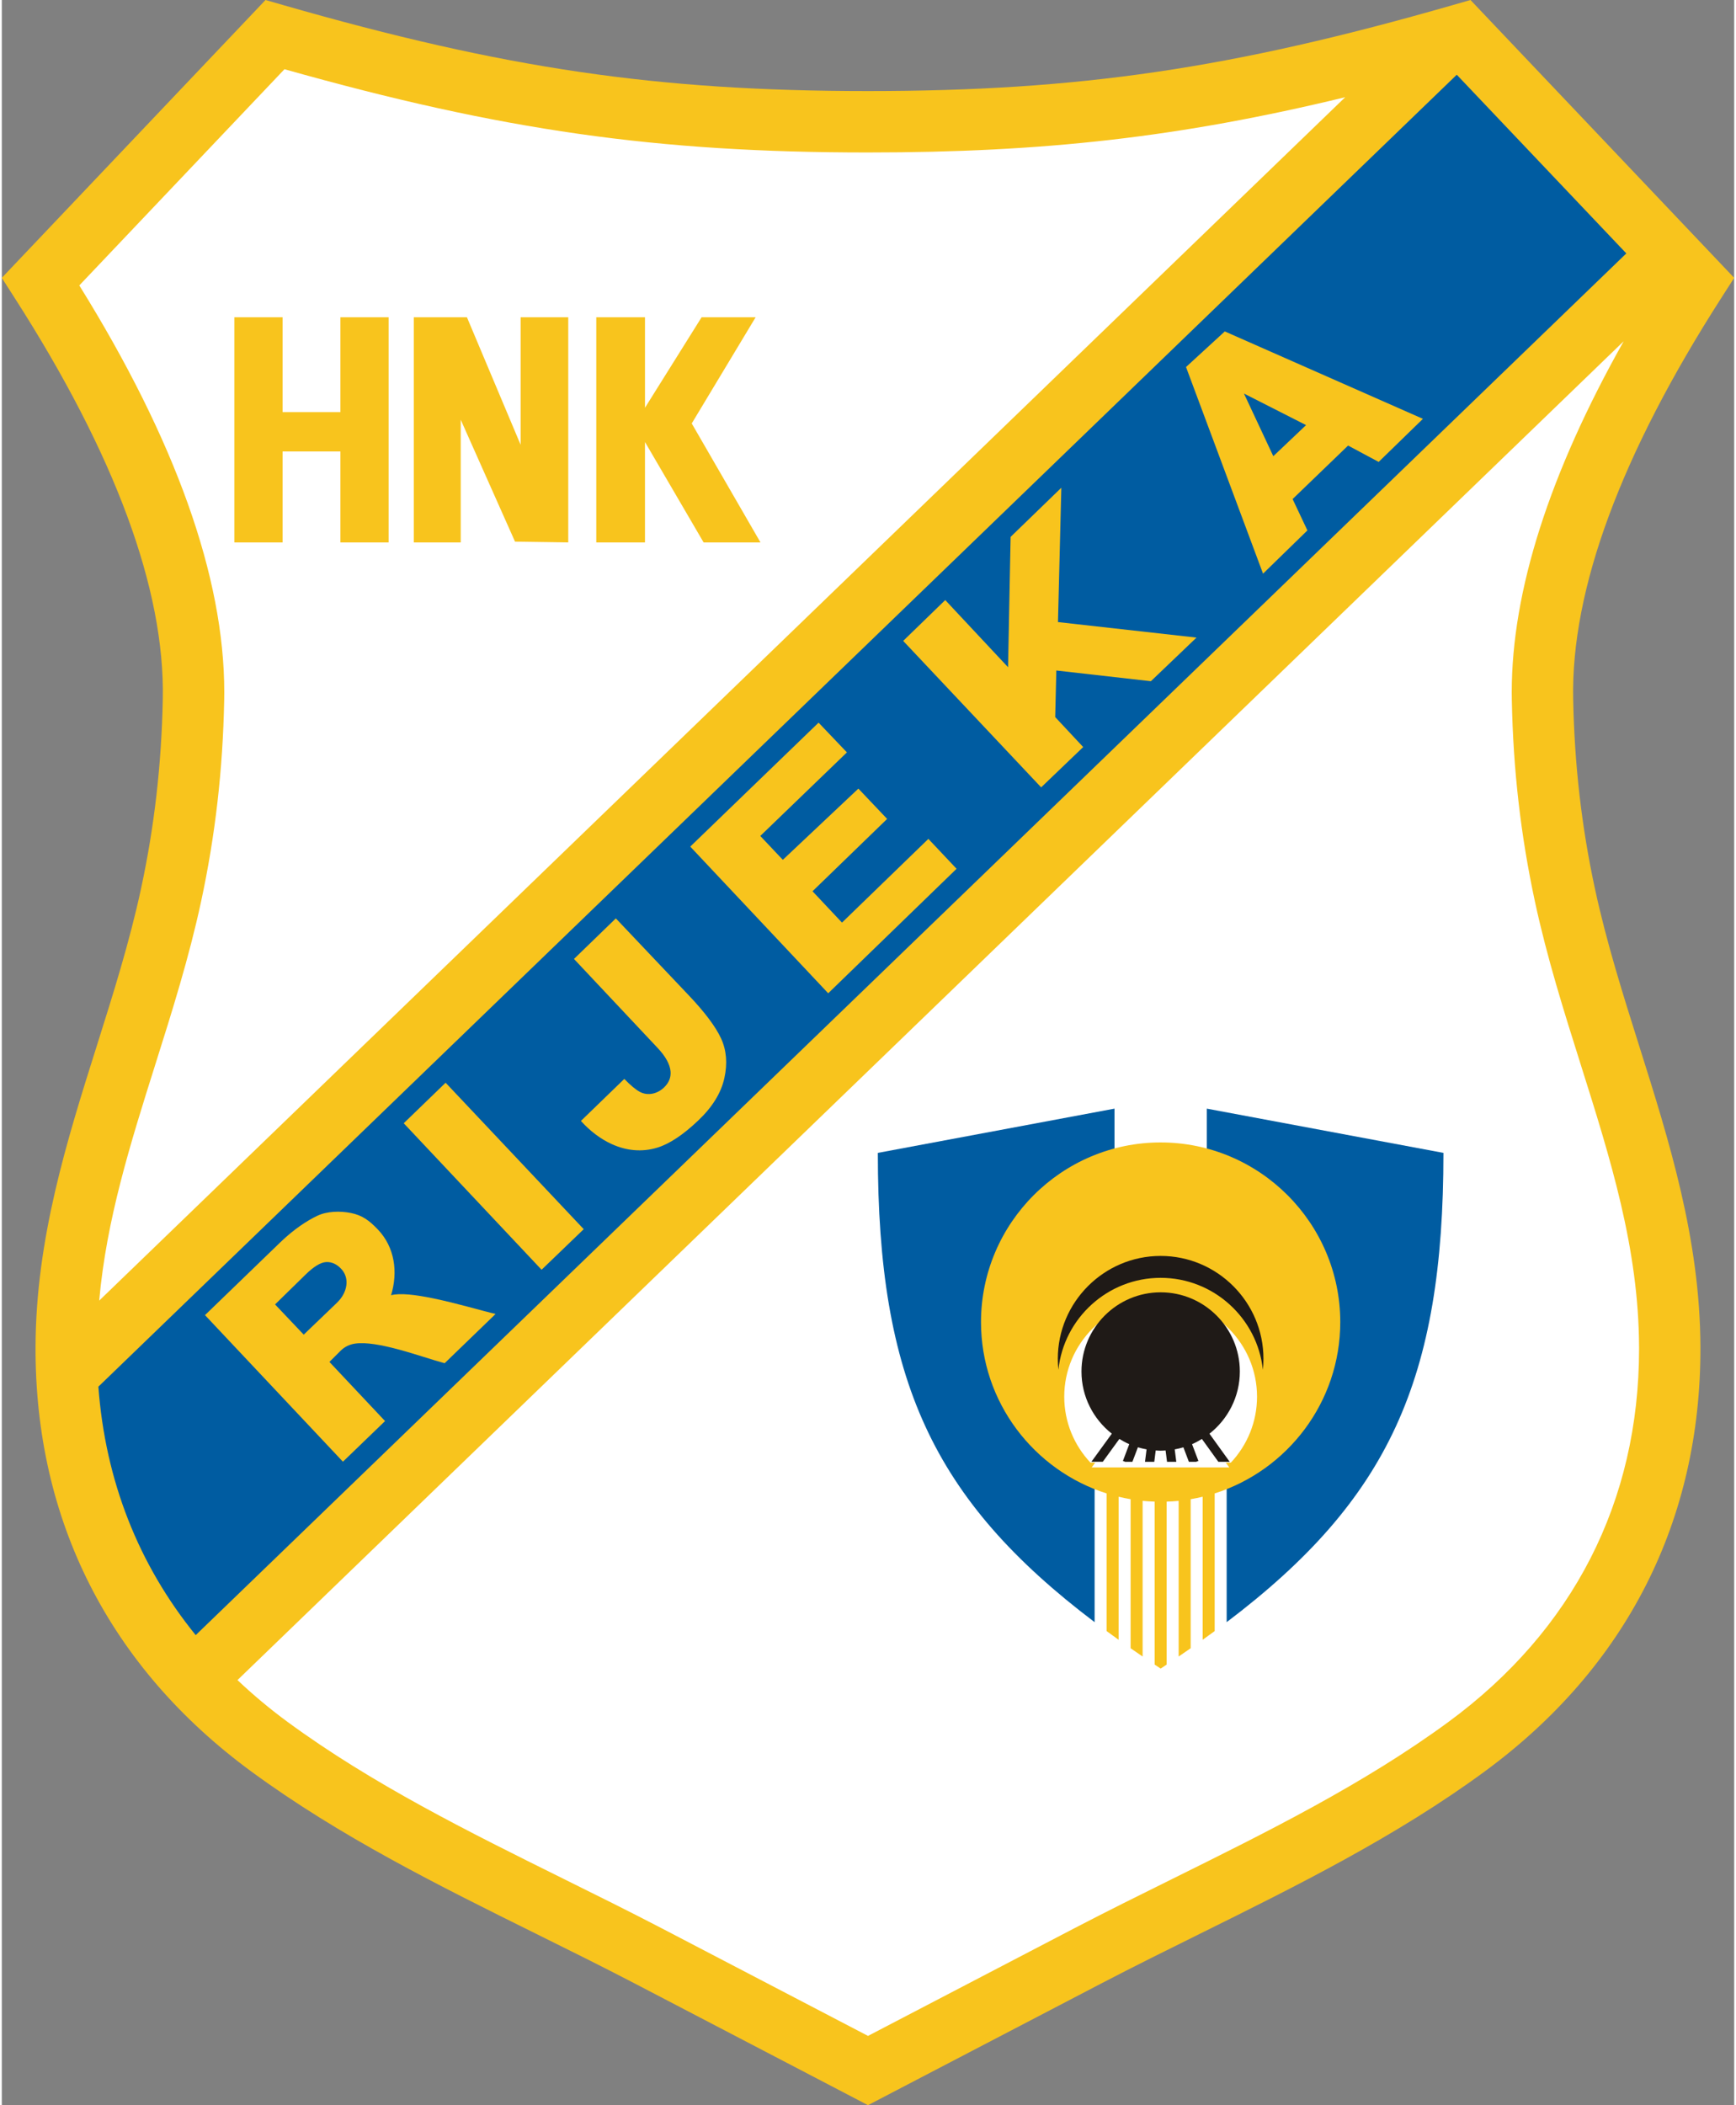
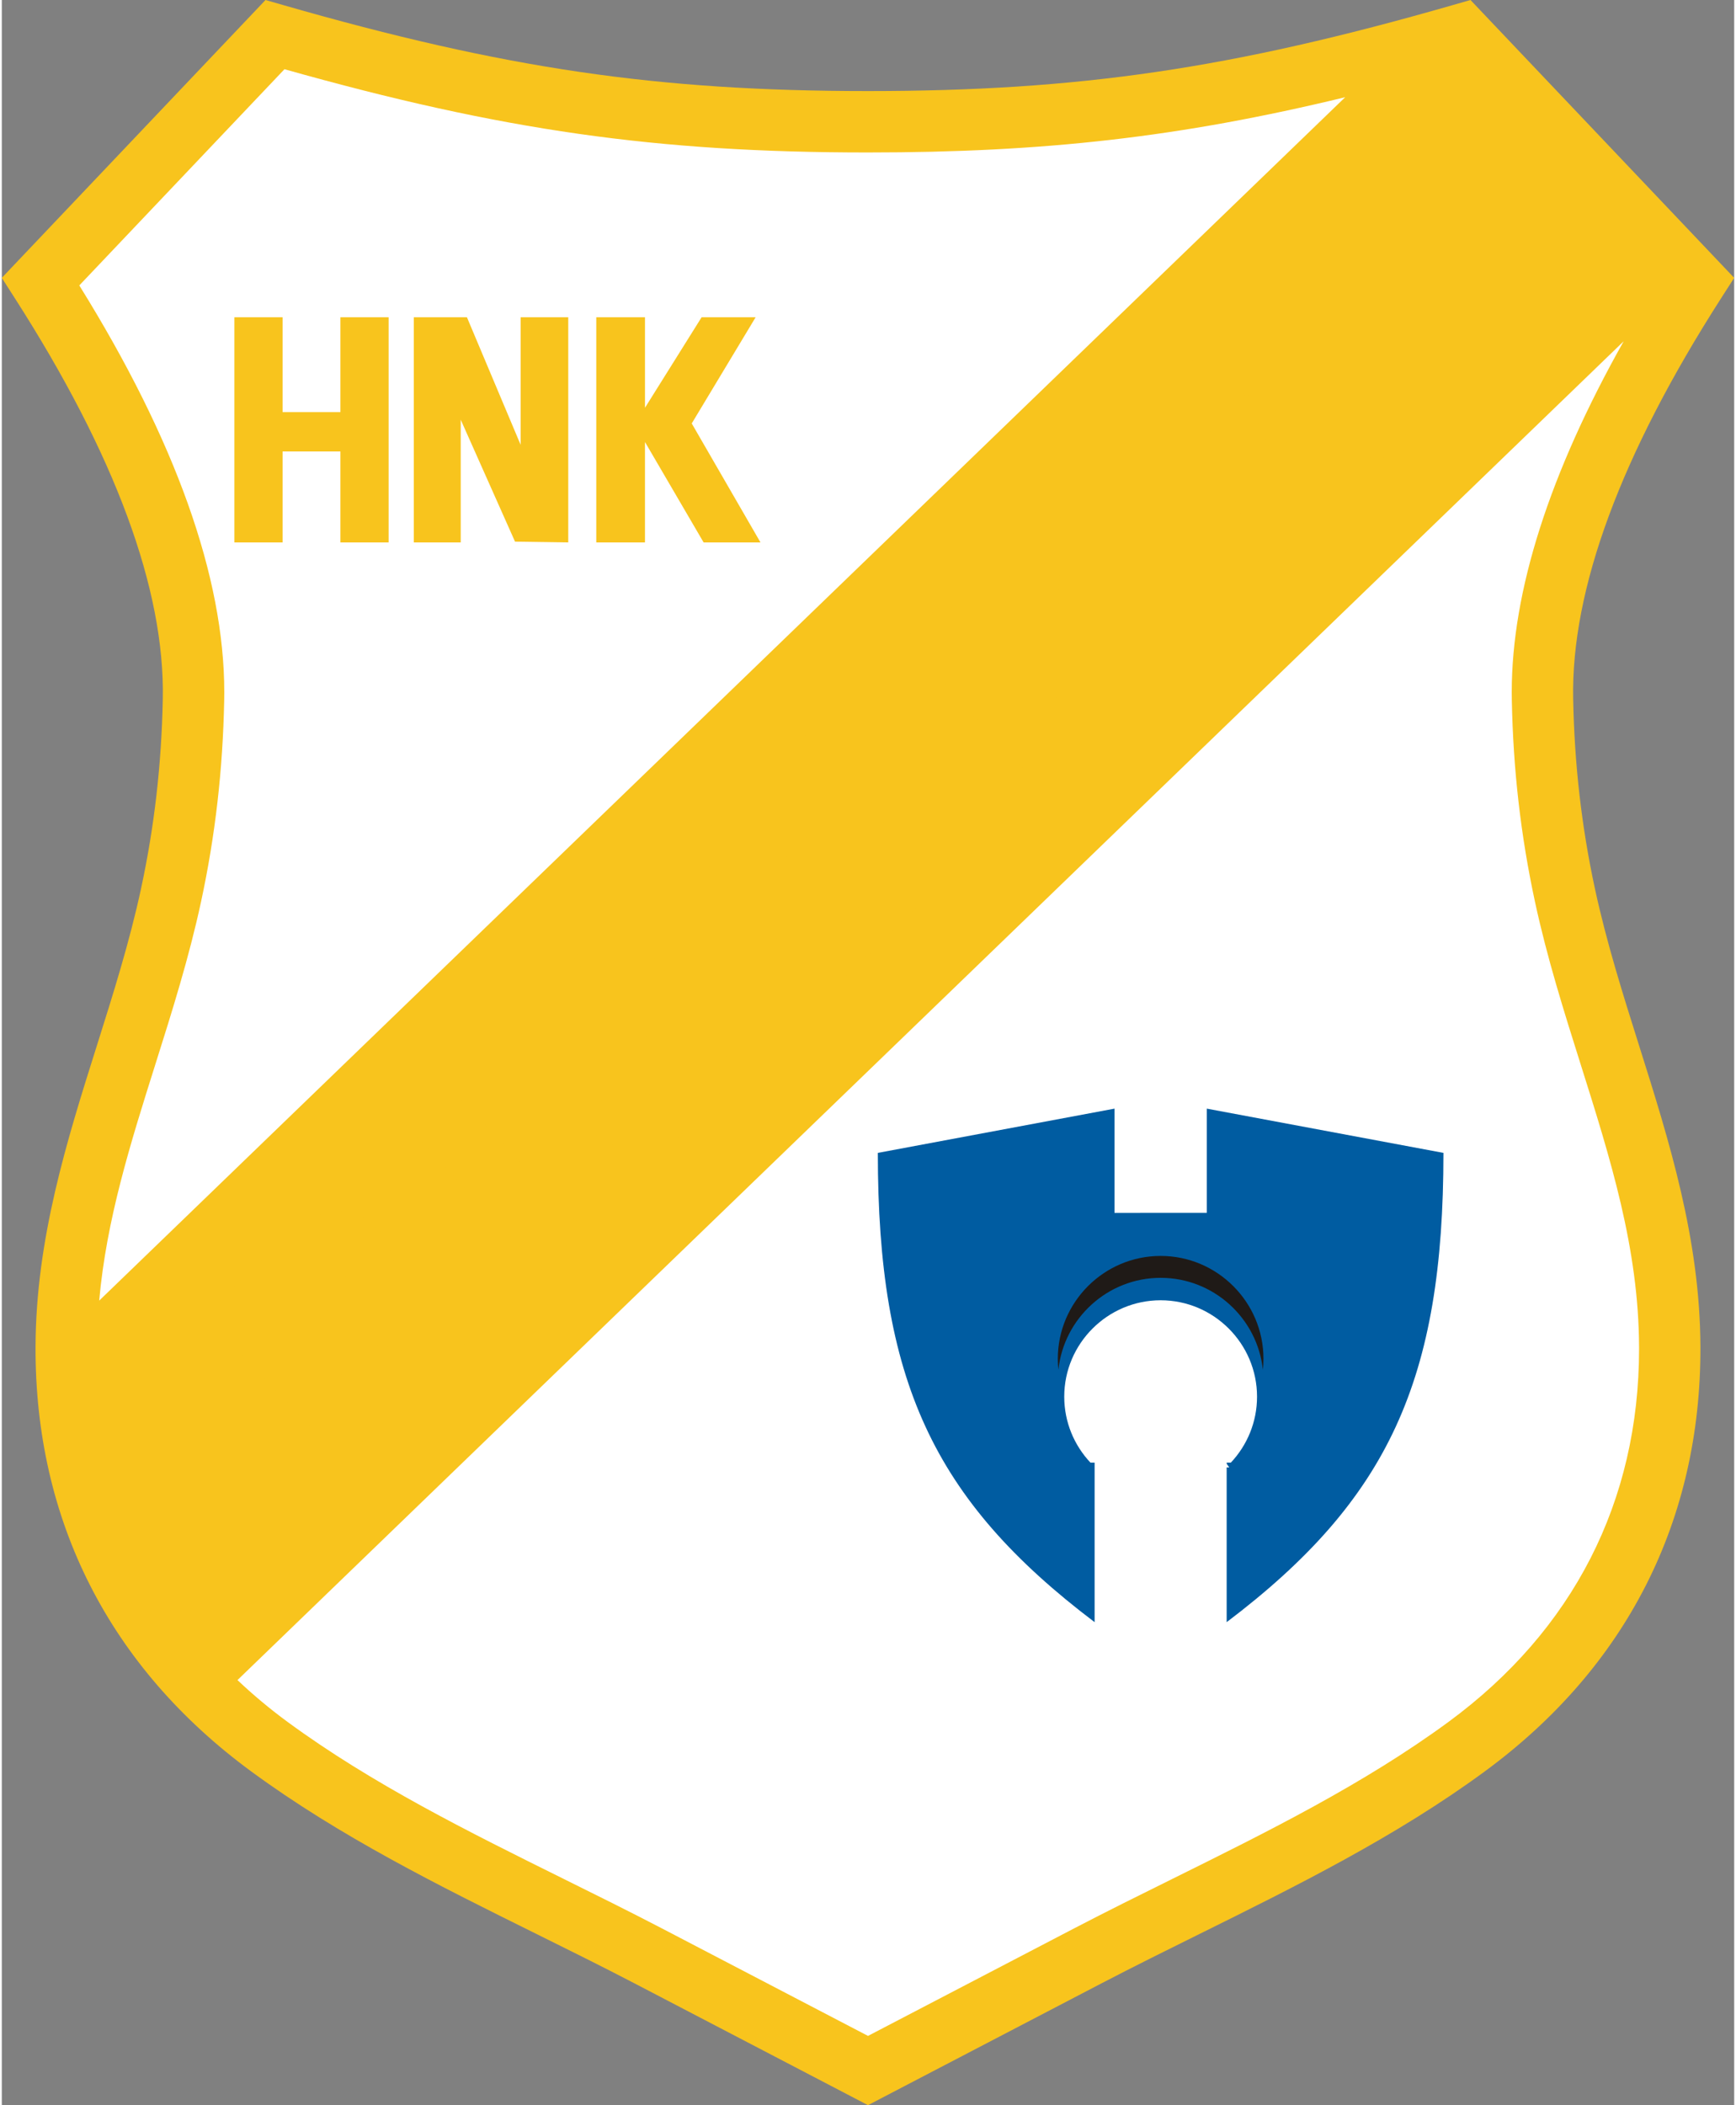
<svg xmlns="http://www.w3.org/2000/svg" xml:space="preserve" width="240px" height="291px" style="shape-rendering: geometricprecision; text-rendering: geometricprecision; fill-rule: evenodd; clip-rule: evenodd;" viewBox="0 0 240.001 291.612">
  <rect x="0" y="0" width="240.001" height="291.612" fill="#808080" stroke="none" />
  <defs>
    <style type="text/css">
   
    .fil2 {fill:#005CA1}
    .fil3 {fill:#1F1A17}
    .fil0 {fill:#F8C41D}
    .fil1 {fill:white}
    .fil4 {fill:white;fill-rule:nonzero}
   
  </style>
  </defs>
  <g id="Layer_x0020_1">
    <g id="_111023728">
      <path id="_110573680" class="fil0" d="M240.001 38.491l-36.532 -38.491 -2.482 0.713c-30.588,8.788 -51.78,11.902 -80.988,11.902 -29.206,0 -50.4,-3.115 -80.987,-11.902l-2.482 -0.713 -1.778 1.874 -34.754 36.617 1.799 2.807c13.901,21.673 20.8,40.351 20.504,55.513 -0.176,9.086 -1.163,17.685 -3.014,26.289 -1.586,7.374 -3.894,14.685 -6.124,21.755 -4.147,13.144 -8.435,26.734 -8.492,41.676 -0.091,24.074 10.239,44.423 29.875,58.846 12.315,9.044 26.105,15.873 39.442,22.478 4.462,2.21 9.075,4.495 13.526,6.811l27.366 14.274 5.118 2.672 5.172 -2.699 27.312 -14.246c4.451,-2.317 9.066,-4.603 13.528,-6.811 13.337,-6.605 27.127,-13.435 39.439,-22.478 19.636,-14.423 29.966,-34.77 29.875,-58.846 -0.057,-14.942 -4.344,-28.532 -8.491,-41.676 -2.231,-7.07 -4.537,-14.38 -6.125,-21.755 -1.851,-8.604 -2.838,-17.203 -3.014,-26.288 -0.296,-15.163 6.603,-33.84 20.504,-55.514l1.8 -2.807z" />
      <path id="_112211608" class="fil1" d="M77.766 260.233c4.498,2.227 9.152,4.532 13.679,6.889 0,0 28.002,14.606 28.556,14.895 0.586,-0.305 28.556,-14.895 28.556,-14.895 4.528,-2.359 9.181,-4.662 13.682,-6.89 13.009,-6.443 26.462,-13.105 38.18,-21.71 17.277,-12.691 26.404,-30.557 26.404,-51.68 0,-0.093 -0.001,-0.185 -0.001,-0.277 -0.051,-13.649 -3.96,-26.036 -8.098,-39.151 -2.289,-7.256 -4.657,-14.76 -6.327,-22.524 -1.967,-9.144 -3.016,-18.274 -3.203,-27.912 -0.007,-0.362 -0.011,-0.725 -0.011,-1.089 0,-14.011 5.218,-30.325 15.508,-48.616l-192.044 185.455c2.145,2.033 4.455,3.969 6.939,5.794 11.717,8.605 25.172,15.267 38.182,21.712z" />
      <path id="_112743856" class="fil1" d="M120 21.121c-29.28,0 -50.744,-3.047 -80.842,-11.532 -2.924,3.081 -24.728,26.053 -28.424,29.949 13.323,21.449 20.085,40.393 20.085,56.35 0,0.364 -0.004,0.727 -0.011,1.088 -0.187,9.639 -1.235,18.77 -3.202,27.912 -1.671,7.764 -4.038,15.27 -6.328,22.525 -3.482,11.035 -6.792,21.559 -7.787,32.75l172.62 -166.697c-22.916,5.555 -41.826,7.654 -66.111,7.654z" />
-       <path id="_113672176" class="fil2" d="M201.567 10.352l-188.19 181.733c0.963,12.999 5.538,24.633 13.484,34.416l198.197 -191.397c-7.025,-7.401 -19.772,-20.832 -23.491,-24.752z" />
      <path id="_112729392" class="fil0" d="M82.356 75.138l0 -31.191 6.748 0 0 12.536 7.845 -12.536 7.485 0 -8.853 14.711 9.524 16.48 -7.878 0 -8.124 -13.909 0 13.909 -6.748 0zm-25.28 0l0 -31.191 7.361 0 7.438 17.667 0 -17.667 6.598 0 0 31.191 -7.373 -0.108 -7.523 -16.891 0 16.999 -6.501 0zm-18.18 -12.602l0 12.602 -6.681 0 0 -31.191 6.681 0 0 13.14 8.012 0 0 -13.14 6.681 0 0 31.191 -6.681 0 0 -12.602 -8.012 0zm141.794 -3.65l-8.605 -4.372 4.067 8.679 4.539 -4.307zm-101.422 73.95l5.797 -5.619 10.122 10.678c2.227,2.349 3.714,4.339 4.462,5.96 0.746,1.623 0.903,3.454 0.449,5.503 -0.453,2.045 -1.662,4 -3.627,5.866 -2.081,1.974 -3.957,3.221 -5.633,3.741 -2.2,0.684 -4.361,0.41 -6.308,-0.467 -1.613,-0.727 -3.08,-1.87 -4.301,-3.223l6.01 -5.821c0.871,0.898 1.593,1.496 2.16,1.797 1.12,0.59 2.424,0.263 3.333,-0.601 0.7,-0.665 0.979,-1.415 0.916,-2.216 -0.082,-1.029 -0.73,-2.141 -1.778,-3.255l-11.603 -12.343zm16.108 -15.564l17.777 -17.169 3.927 4.12 -12.003 11.576 3.123 3.306 10.467 -9.866 3.984 4.199 -10.337 10.021 4.083 4.341 11.968 -11.597 3.905 4.142 -17.783 17.244 -19.112 -20.317zm29.501 -28.495l5.824 -5.656 8.704 9.306 0.352 -18.056 7.027 -6.807 -0.464 18.608 19.191 2.149 -6.321 6.044 -13.099 -1.486 -0.156 6.453 3.877 4.151 -5.824 5.583 -19.112 -20.287zm61.635 -27.055l-7.687 7.407 2.051 4.345 -6.147 5.991 -10.671 -28.624 5.373 -4.931 27.448 12.109 -6.13 5.966 -4.237 -2.263zm-139.254 140.756l-19.11 -20.305 10.422 -10.075c1.948,-1.882 3.777,-3.038 5.132,-3.683 1.36,-0.647 3.184,-0.691 4.69,-0.382 1.502,0.306 2.479,0.987 3.72,2.295 2.337,2.463 2.788,5.888 1.817,9.09 1.22,-0.338 3.428,-0.062 5.797,0.426 3.352,0.687 7.027,1.794 8.68,2.168l-7.058 6.823c-1.639,-0.436 -4.082,-1.289 -6.5,-1.934 -2.203,-0.588 -4.384,-1.004 -5.917,-0.781 -0.756,0.109 -1.442,0.439 -2.009,1.003l-1.537 1.533 7.708 8.193 -5.836 5.629zm-5.434 -17.6l4.577 -4.39c0.504,-0.484 0.949,-1.095 1.182,-1.803 0.15,-0.454 0.207,-0.917 0.157,-1.363 -0.063,-0.571 -0.3,-1.112 -0.733,-1.568 -0.632,-0.665 -1.326,-0.971 -2.084,-0.929 -0.762,0.043 -1.715,0.628 -2.855,1.744l-4.213 4.123 3.971 4.185zm13.857 -29.284l5.803 -5.612 19.134 20.286 -5.839 5.62 -19.099 -20.294z" />
      <path id="_112273608" class="fil2" d="M154.15 153.57l-32.788 6.13c0,31.377 7.564,48.003 30.034,65.004l0.001 -35.996 18.292 0 0 35.996c22.469,-17 30.033,-33.626 30.033,-65.004l-32.787 -6.13 0 14.437 -12.786 0.004 0 -14.441z" />
-       <path id="_112844144" class="fil0" d="M160.542 158.252c-13.707,0 -24.886,11.179 -24.886,24.888 0,11.099 7.33,20.539 17.399,23.731l0 19.069c0.546,0.401 1.101,0.803 1.664,1.204l0.001 -19.814c0.548,0.131 1.101,0.247 1.663,0.342l0 20.646c0.546,0.381 1.101,0.763 1.663,1.145l0 -21.561c0.55,0.054 1.105,0.086 1.664,0.104l0 22.575c0.276,0.185 0.554,0.368 0.832,0.552 0.28,-0.185 0.556,-0.368 0.833,-0.552l0 -22.575c0.558,-0.018 1.114,-0.05 1.663,-0.104l0 21.56c0.563,-0.382 1.117,-0.764 1.664,-1.145l0 -20.646c0.561,-0.095 1.115,-0.208 1.663,-0.341l0 19.813c0.563,-0.401 1.118,-0.803 1.664,-1.203l0 -19.069c10.067,-3.19 17.399,-12.632 17.399,-23.731 0,-13.708 -11.178,-24.886 -24.886,-24.888z" />
      <path id="_113717768" class="fil1" d="M160.542 180.115c7.356,0 13.355,6 13.355,13.356 0.001,3.529 -1.382,6.745 -3.629,9.135l-19.45 0c-2.249,-2.392 -3.63,-5.607 -3.63,-9.135 0,-7.356 6,-13.355 13.355,-13.356z" />
      <path id="_112792920" class="fil3" d="M160.542 173.973c-7.845,0 -14.245,6.401 -14.245,14.248 0,0.511 0.028,1.017 0.08,1.515 0.762,-7.139 6.831,-12.729 14.165,-12.729 7.335,0 13.404,5.59 14.165,12.729 0.053,-0.498 0.08,-1.004 0.08,-1.515 0.001,-7.847 -6.399,-14.248 -14.245,-14.248z" />
      <g>
        <path id="_112832368" class="fil4" d="M166.049 203.098l-1.004 -0.453 -0.881 -2.323 1.455 -0.549 0.881 2.323 -0.451 1.002zm0.451 -1.002l0.274 0.725 -0.725 0.277 0.451 -1.002zm-1.041 1.17l-0.277 -1.503 0.313 -0.119 0.554 1.455 -0.313 0.119 -0.277 0.048zm3.706 -1.229l-0.63 1.229 -3.075 0 0 -1.552 3.075 0 0.63 0.323zm0 0l0.885 1.229 -1.515 0 0.63 -1.229zm-3.313 -3.375l1.035 0.211 2.278 3.164 -1.261 0.906 -2.278 -3.164 0.226 -1.117zm0 0l0.613 -0.375 0.422 0.586 -1.035 -0.211zm-0.233 1.111l-1.455 0.549 0.42 -0.987 0.043 -0.019 0.031 -0.014 0.047 -0.024 0.045 -0.02 0.04 -0.017 0.035 -0.017 0.031 -0.015 0.043 -0.021 0.05 -0.025 0.038 -0.018 0.037 -0.019 0.044 -0.022 0.04 -0.018 0.035 -0.02 0.044 -0.022 0.04 -0.022 0.033 -0.015 0.041 -0.024 0.046 -0.026 0.033 -0.018 0.039 -0.024 0.041 -0.024 0.043 -0.024 0.03 -0.014 0.041 -0.025 0.045 -0.027 0.039 -0.021 0.035 -0.022 0.038 -0.021 0.04 -0.025 0.045 -0.028 0.035 -0.021 0.809 1.327 -0.047 0.028 -0.038 0.021 -0.04 0.025 -0.045 0.028 -0.047 0.027 -0.046 0.028 -0.038 0.02 -0.041 0.025 -0.053 0.033 -0.043 0.024 -0.041 0.024 -0.046 0.024 -0.052 0.03 -0.039 0.019 -0.041 0.024 -0.052 0.03 -0.045 0.022 -0.044 0.022 -0.05 0.025 -0.045 0.025 -0.044 0.022 -0.048 0.024 -0.05 0.025 -0.038 0.018 -0.043 0.021 -0.057 0.027 -0.052 0.024 -0.047 0.024 -0.045 0.02 -0.04 0.017 -0.057 0.026 -0.047 0.019 0.42 -0.987zm-1.455 0.549l-0.261 -0.69 0.681 -0.297 -0.42 0.987z" />
      </g>
      <g>
        <path class="fil4" d="M156.631 203.266l-0.727 -1.05 0.761 -2.005 1.455 0.549 -0.761 2.005 -0.727 0.502zm0 0l-1.125 0 0.397 -1.05 0.727 1.05zm2.515 -0.681l-0.77 0.681 -1.745 0 0 -1.552 1.745 0 0.77 0.871zm0 0l-0.085 0.681 -0.685 0 0.77 -0.681zm-0.414 -2.58l0.63 0.859 -0.216 1.721 -1.54 -0.189 0.216 -1.721 0.91 -0.67zm0 0l0.722 0.131 -0.091 0.727 -0.63 -0.859zm-0.613 0.755l-1.455 -0.549 0.952 -0.468 0.028 0.008 0.048 0.013 0.025 0.009 0.027 0.006 0.046 0.014 0.024 0.004 0.038 0.009 0.04 0.014 0.021 0.004 0.038 0.009 0.037 0.009 0.035 0.009 0.04 0.009 0.021 0.006 0.038 0.008 0.038 0.009 0.038 0.008 0.038 0.009 0.025 0.006 0.038 0.008 0.038 0.008 0.028 0.008 0.035 0.007 0.047 0.008 0.032 0.008 0.026 0.004 0.05 0.011 0.038 0.008 0.022 0.004 0.039 0.007 0.041 0.007 0.034 0.007 -0.279 1.528 -0.041 -0.007 -0.034 -0.007 -0.039 -0.007 -0.053 -0.011 -0.038 -0.008 -0.026 -0.004 -0.05 -0.011 -0.044 -0.008 -0.031 -0.008 -0.04 -0.007 -0.047 -0.008 -0.038 -0.008 -0.038 -0.008 -0.048 -0.011 -0.038 -0.009 -0.038 -0.008 -0.038 -0.009 -0.038 -0.008 -0.052 -0.013 -0.035 -0.009 -0.04 -0.009 -0.037 -0.009 -0.038 -0.009 -0.052 -0.015 -0.033 -0.007 -0.038 -0.009 -0.05 -0.018 -0.027 -0.007 -0.046 -0.013 -0.048 -0.014 -0.025 -0.008 -0.045 -0.013 0.952 -0.468zm-1.455 -0.549l0.257 -0.679 0.696 0.211 -0.952 0.468z" />
      </g>
      <g>
        <path class="fil4" d="M162.709 203.269l-0.77 -0.683 -0.218 -1.721 1.54 -0.194 0.218 1.721 -0.77 0.877zm0 0l-0.684 0 -0.086 -0.683 0.77 0.683zm2.471 -1.054l-0.727 1.054 -1.744 0 0 -1.559 1.744 0 0.727 0.505zm0 0l0.399 1.053 -1.126 0.001 0.727 -1.054zm-1.709 -2.476l0.95 0.471 0.759 2.005 -1.455 0.549 -0.759 -2.005 0.505 -1.02zm0 0l0.692 -0.207 0.258 0.678 -0.95 -0.471zm-0.209 0.932l-1.54 0.194 0.63 -0.861 0.038 -0.007 0.039 -0.007 0.034 -0.007 0.026 -0.004 0.04 -0.008 0.039 -0.007 0.035 -0.008 0.038 -0.007 0.028 -0.008 0.038 -0.008 0.038 -0.008 0.038 -0.008 0.038 -0.008 0.038 -0.008 0.038 -0.008 0.026 -0.006 0.021 -0.006 0.053 -0.013 0.038 -0.008 0.021 -0.006 0.04 -0.009 0.035 -0.009 0.025 -0.007 0.038 -0.011 0.045 -0.009 0.028 -0.009 0.031 -0.007 0.031 -0.007 0.037 -0.011 0.037 -0.011 0.037 -0.011 0.031 -0.011 0.445 1.49 -0.043 0.011 -0.037 0.011 -0.037 0.011 -0.037 0.011 -0.043 0.014 -0.045 0.014 -0.045 0.009 -0.028 0.009 -0.038 0.011 -0.048 0.012 -0.04 0.009 -0.035 0.009 -0.052 0.013 -0.038 0.008 -0.022 0.006 -0.052 0.013 -0.05 0.011 -0.038 0.008 -0.038 0.008 -0.038 0.008 -0.038 0.008 -0.038 0.008 -0.038 0.008 -0.047 0.008 -0.038 0.007 -0.04 0.008 -0.039 0.007 -0.035 0.008 -0.05 0.011 -0.041 0.007 -0.039 0.007 -0.038 0.007 0.63 -0.861zm-1.54 0.194l-0.091 -0.729 0.722 -0.132 -0.63 0.861z" />
      </g>
      <g>
-         <path class="fil4" d="M155.453 199.779l-1.261 -0.913 1.039 -0.203 0.041 0.021 0.041 0.026 0.032 0.021 0.041 0.025 0.041 0.025 0.032 0.019 0.043 0.024 0.045 0.028 0.03 0.014 0.045 0.027 0.048 0.027 0.024 0.015 0.039 0.019 0.052 0.03 0.031 0.018 0.038 0.019 0.045 0.022 0.043 0.022 0.04 0.022 0.031 0.017 0.047 0.021 0.043 0.022 0.032 0.015 0.044 0.021 0.044 0.021 0.037 0.019 0.032 0.013 0.054 0.027 0.044 0.021 0.026 0.011 0.044 0.019 0.045 0.02 -0.62 1.424 -0.045 -0.02 -0.044 -0.019 -0.064 -0.03 -0.044 -0.021 -0.035 -0.013 -0.056 -0.027 -0.051 -0.024 -0.044 -0.021 -0.044 -0.021 -0.056 -0.027 -0.043 -0.022 -0.04 -0.021 -0.057 -0.028 -0.045 -0.022 -0.043 -0.022 -0.04 -0.022 -0.05 -0.026 -0.054 -0.03 -0.033 -0.018 -0.046 -0.026 -0.059 -0.032 -0.037 -0.022 -0.04 -0.02 -0.053 -0.033 -0.038 -0.021 -0.043 -0.024 -0.051 -0.031 -0.041 -0.025 -0.041 -0.025 -0.051 -0.028 -0.041 -0.026 -0.041 -0.028 1.039 -0.203zm-1.261 -0.913l0.423 -0.582 0.615 0.379 -1.039 0.203zm-1.671 4.404l-0.63 -1.236 2.302 -3.168 1.261 0.913 -2.302 3.168 -0.63 0.323zm0 0l-1.528 0 0.898 -1.236 0.63 1.236zm3.383 -1.507l-0.277 1.507 -3.106 0 0 -1.559 3.106 0 0.277 0.052zm-1.317 0.334l1.004 -0.453 0.312 0.119 -0.554 1.455 -0.312 -0.119 -0.451 -1.002zm0.451 1.002l-0.724 -0.277 0.273 -0.725 0.451 1.002zm1.466 -3.762l0.418 0.987 -0.879 2.322 -1.455 -0.549 0.879 -2.322 1.037 -0.438zm0 0l0.678 0.296 -0.26 0.691 -0.418 -0.987z" />
+         </g>
+       <g>
+         <path class="fil4" d="M160.628 201.014l-1.54 -0.189 0.813 -0.681 0.018 0.001 0.021 0.001 0.021 0.001 0.046 0.001 0.021 0.002 -0.004 0.001 0.021 0.001 0.021 0.001 0.046 0.001 0.021 0.002 -0.004 0.001 0.021 0.001 0.021 0.001 0.046 0.001 0.021 0.002 -0.004 0.001 0.021 0.001 0.021 0.001 0.021 0.001 0.021 0.001 0.004 0.001 0.021 0 0.039 0.001 0.019 0.001 0.007 0.001 0.021 0 0.021 0.001 0.021 0 0.021 0.001 0 -0.004 0.022 0 0.021 0 0 1.559 -0.021 0 -0.022 0 -0.043 -0.004 -0.021 -0.001 -0.021 0 -0.021 -0.001 -0.021 0 -0.038 -0.001 -0.024 -0.001 -0.004 -0.001 -0.021 0 -0.039 -0.001 -0.021 -0.001 -0.021 -0.001 -0.021 -0.001 -0.021 -0.001 -0.046 -0.001 -0.021 -0.002 0.004 -0.001 -0.021 -0.001 -0.021 -0.001 -0.046 -0.001 -0.021 -0.002 0.004 -0.001 -0.021 -0.001 -0.021 -0.001 -0.046 -0.001 -0.021 -0.002 0.004 -0.001 -0.021 -0.001 -0.021 -0.001 -0.025 -0.001 0.813 -0.681zm-1.54 -0.189l0.09 -0.722 0.723 0.04 -0.813 0.681zm0.573 2.441l-0.77 -0.871 0.198 -1.571 1.54 0.189 -0.198 1.571 -0.77 0.681zm0 0l-0.879 0 0.109 -0.871 0.77 0.871zm2.534 -0.871l-0.77 0.871 -1.764 0 0 -1.552 1.764 0 0.77 0.681m0 0l0.109 0.871 -0.879 0 0.77 -0.871zm-1.01 -2.252l0.813 0.681 0.198 1.571 -1.54 0.189 -0.198 -1.571 0.727 -0.871zm0 0l0.722 -0.04 0.091 0.722 -0.813 -0.681zm-0.642 1.59l0 -1.559 0 0 0.021 0 0.022 0 0 0.004 0.021 -0.001 0.022 0 0.021 -0.001 0.021 0 0.004 -0.001 0.021 -0.001 0.039 -0.001 0.022 0 0.004 -0.001 0.021 -0.001 0.021 -0.001 0.021 -0.001 0.021 -0.001 -0.004 -0.001 0.021 -0.002 0.046 -0.001 0.021 -0.001 0.021 -0.001 -0.004 -0.001 0.021 -0.002 0.046 -0.001 0.021 -0.001 0.021 -0.001 -0.004 -0.001 0.021 -0.002 0.046 -0.001 0.021 -0.001 0.021 -0.001 0.018 -0.001 0.085 1.552 -0.025 0.001 -0.021 0.001 -0.021 0.001 0.004 0.001 -0.021 0.002 -0.046 0.001 -0.021 0.001 -0.021 0.001 0.004 0.001 -0.021 0.002 -0.046 0.001 -0.021 0.001 -0.021 0.001 0.004 0.001 -0.021 0.002 -0.046 0.001 -0.021 0.001 -0.021 0.001 -0.021 0.001 -0.021 0.001 -0.039 0.001 -0.022 0 -0.004 0.001 -0.021 0.001 -0.039 0.001 -0.021 0 -0.021 0.001 -0.022 0 -0.021 0.001 -0.043 0.004 -0.022 0 -0.021 0 0 0zm0 0l0 0 0 0 0 0z" />
      </g>
-       <g>
-         <path class="fil4" d="M160.628 201.014l-1.54 -0.189 0.813 -0.681 0.018 0.001 0.021 0.001 0.021 0.001 0.046 0.001 0.021 0.002 -0.004 0.001 0.021 0.001 0.021 0.001 0.046 0.001 0.021 0.002 -0.004 0.001 0.021 0.001 0.021 0.001 0.046 0.001 0.021 0.002 -0.004 0.001 0.021 0.001 0.021 0.001 0.021 0.001 0.021 0.001 0.004 0.001 0.021 0 0.039 0.001 0.019 0.001 0.007 0.001 0.021 0 0.021 0.001 0.021 0 0.021 0.001 0 -0.004 0.022 0 0.021 0 0 1.559 -0.021 0 -0.022 0 -0.043 -0.004 -0.021 -0.001 -0.021 0 -0.021 -0.001 -0.021 0 -0.038 -0.001 -0.024 -0.001 -0.004 -0.001 -0.021 0 -0.039 -0.001 -0.021 -0.001 -0.021 -0.001 -0.021 -0.001 -0.021 -0.001 -0.046 -0.001 -0.021 -0.002 0.004 -0.001 -0.021 -0.001 -0.021 -0.001 -0.046 -0.001 -0.021 -0.002 0.004 -0.001 -0.021 -0.001 -0.021 -0.001 -0.046 -0.001 -0.021 -0.002 0.004 -0.001 -0.021 -0.001 -0.021 -0.001 -0.025 -0.001 0.813 -0.681zm-1.54 -0.189l0.09 -0.722 0.723 0.04 -0.813 0.681zm0.573 2.441l-0.77 -0.871 0.198 -1.571 1.54 0.189 -0.198 1.571 -0.77 0.681zm0 0l-0.879 0 0.109 -0.871 0.77 0.871zm2.534 -0.871l-0.77 0.871 -1.764 0 0 -1.552 1.764 0 0.77 0.681zm0 0l0.109 0.871 -0.879 0 0.77 -0.871zm-1.01 -2.252l0.813 0.681 0.198 1.571 -1.54 0.189 -0.198 -1.571 0.727 -0.871zm0 0l0.722 -0.04 0.091 0.722 -0.813 -0.681zm-0.642 1.59l0 -1.559 0 0 0.021 0 0.022 0 0 0.004 0.021 -0.001 0.022 0 0.021 -0.001 0.021 0 0.004 -0.001 0.021 -0.001 0.039 -0.001 0.022 0 0.004 -0.001 0.021 -0.001 0.021 -0.001 0.021 -0.001 0.021 -0.001 -0.004 -0.001 0.021 -0.002 0.046 -0.001 0.021 -0.001 0.021 -0.001 -0.004 -0.001 0.021 -0.002 0.046 -0.001 0.021 -0.001 0.021 -0.001 -0.004 -0.001 0.021 -0.002 0.046 -0.001 0.021 -0.001 0.021 -0.001 0.018 -0.001 0.085 1.552 -0.025 0.001 -0.021 0.001 -0.021 0.001 0.004 0.001 -0.021 0.002 -0.046 0.001 -0.021 0.001 -0.021 0.001 0.004 0.001 -0.021 0.002 -0.046 0.001 -0.021 0.001 -0.021 0.001 0.004 0.001 -0.021 0.002 -0.046 0.001 -0.021 0.001 -0.021 0.001 -0.021 0.001 -0.021 0.001 -0.039 0.001 -0.022 0 -0.004 0.001 -0.021 0.001 -0.039 0.001 -0.021 0 -0.021 0.001 -0.022 0 -0.021 0.001 -0.043 0.004 -0.022 0 -0.021 0 0 0zm0 0l0 0 0 0 0 0z" />
-       </g>
-       <path class="fil3" d="M154.823 199.322c0.44,0.271 0.893,0.518 1.371,0.726l-0.879 2.322 0.312 0.119 1.004 0 0.761 -2.005c0.39,0.117 0.793,0.209 1.201,0.284l-0.216 1.721 1.285 0 0.198 -1.571c0.227,0.013 0.453,0.034 0.684,0.034 0.232,0 0.457,-0.021 0.685,-0.034l0.198 1.571 1.285 0 -0.218 -1.721c0.409,-0.075 0.811,-0.166 1.202,-0.284l0.759 2.005 1.007 0 0.313 -0.119 -0.881 -2.323c0.476,-0.206 0.927,-0.452 1.365,-0.722l2.278 3.164 1.571 0 -2.802 -3.89c2.557,-2.012 4.209,-5.124 4.209,-8.616 0,-6.042 -4.928,-10.97 -10.97,-10.97 -6.042,0 -10.97,4.929 -10.97,10.97 0,3.489 1.649,6.6 4.203,8.612l-2.829 3.894 1.576 0 2.302 -3.168z" />
    </g>
  </g>
</svg>